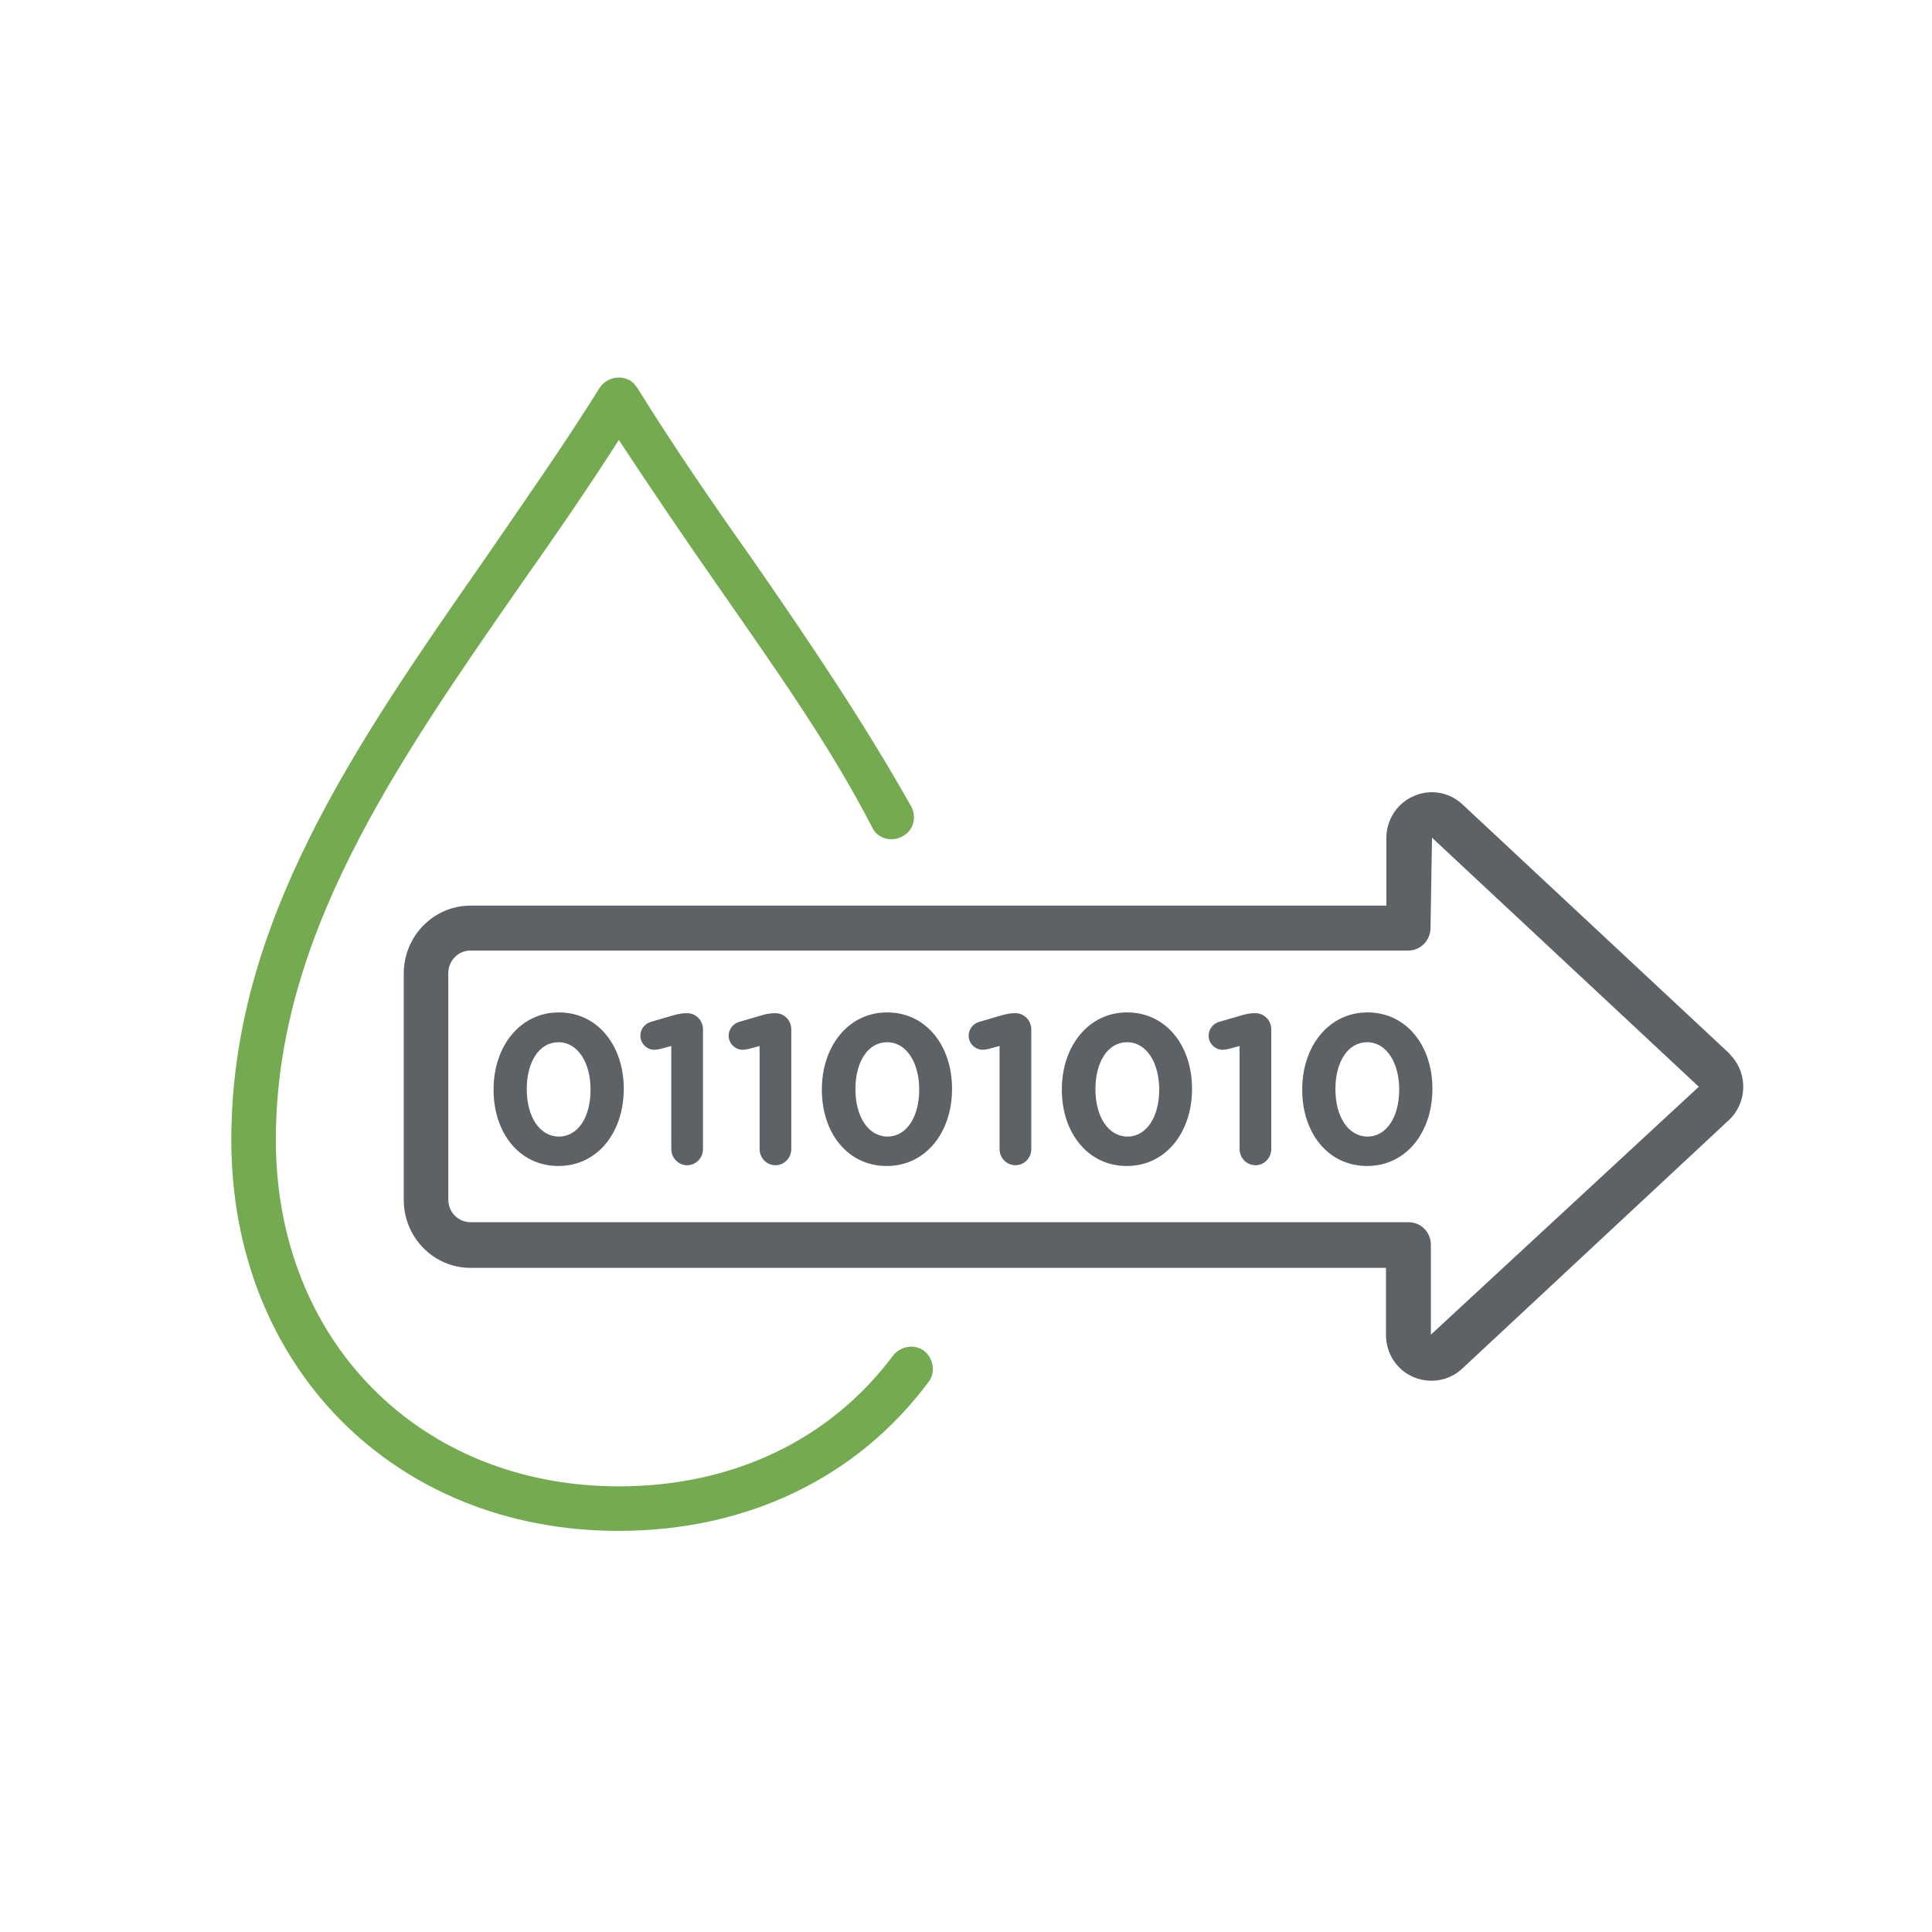
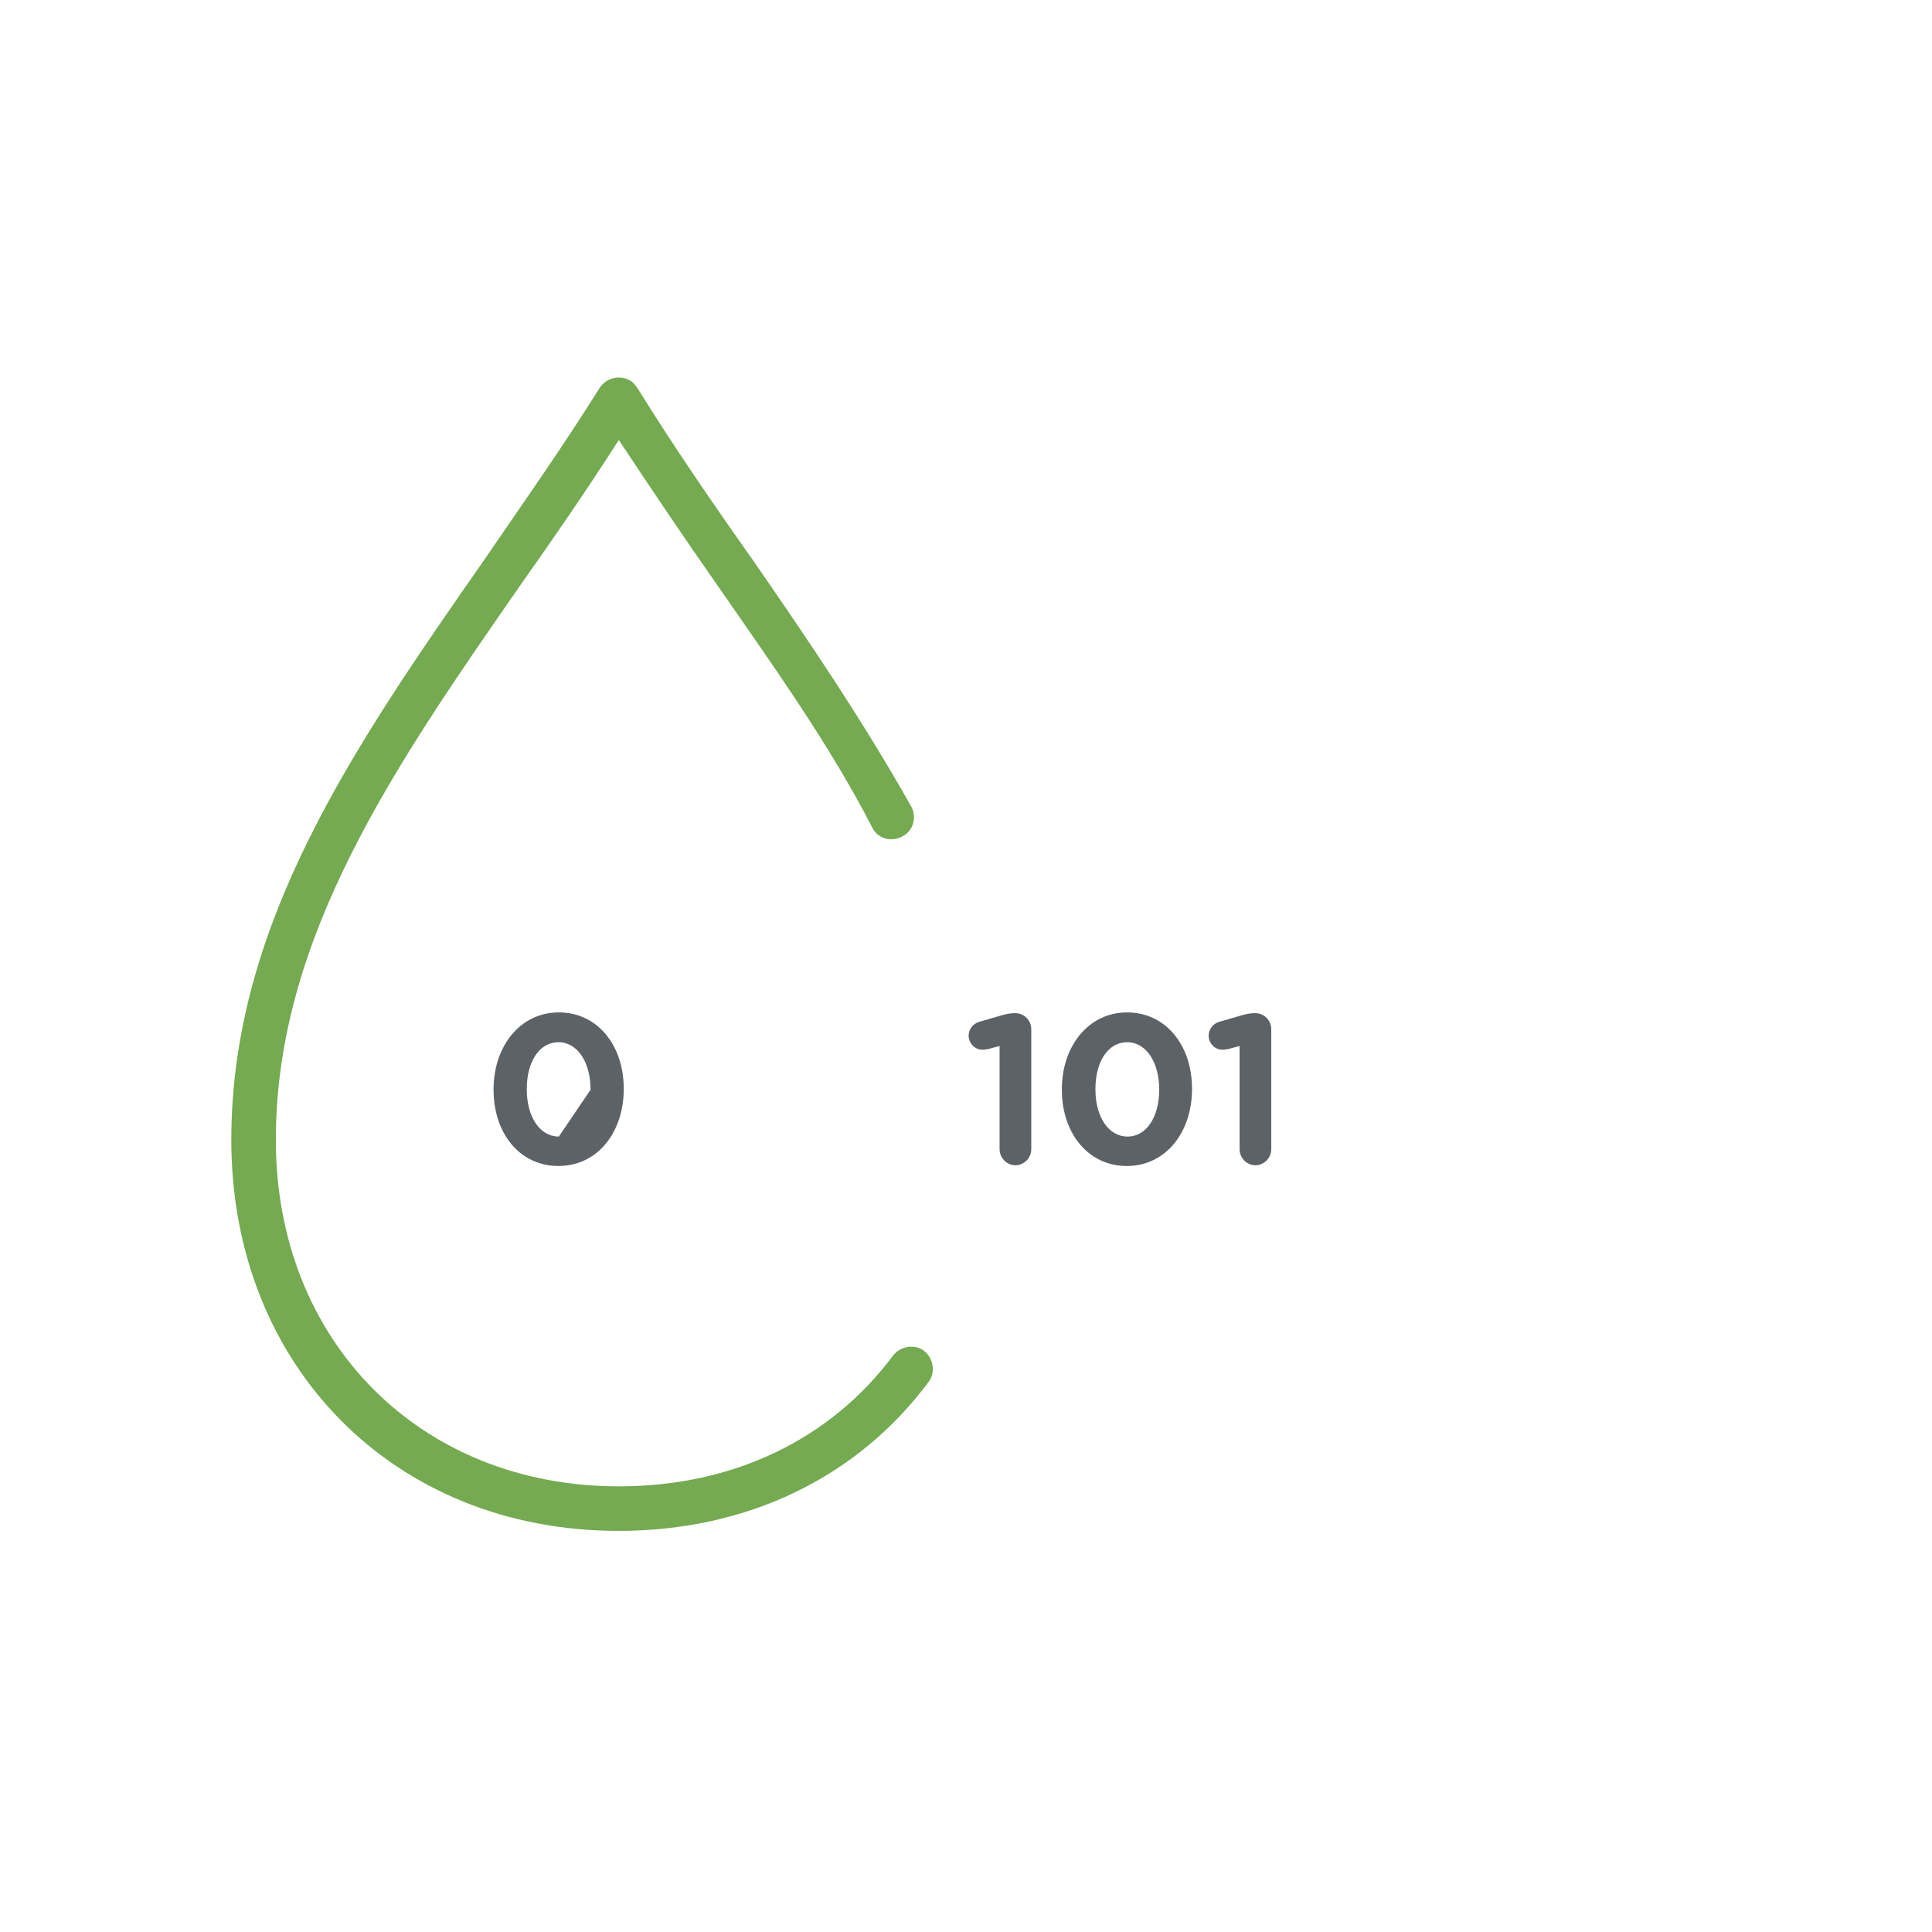
<svg xmlns="http://www.w3.org/2000/svg" version="1.1" id="Icons" x="0px" y="0px" viewBox="0 0 512 512" style="enable-background:new 0 0 512 512;" xml:space="preserve">
  <style type="text/css">
	.st0{fill:#5D6267;}
	.st1{enable-background:new    ;}
	.st2{fill:#74AA50;}
</style>
-   <path class="st0" d="M387.6,213.2c-3.5-3.3-8.6-4.2-13-2.2c-4.4,1.9-7.2,6.3-7.2,11.1V240H124.7c-9.8,0-17.7,8.1-17.7,18v60  c0,9.9,7.9,18,17.7,18h242.6v17.8c0,4.8,2.8,9.2,7.2,11.1c4.4,1.9,9.5,1.1,13-2.2l70.6-65.8c4.9-4.5,5.2-12.2,0.7-17.1  c-0.2-0.3-0.5-0.5-0.7-0.8L387.6,213.2z M450.2,288L450.2,288l-71,65.7v-23.8c0-3.3-2.6-6-5.9-6H124.7c-3.3,0-5.9-2.7-5.9-6v-60  c0-3.3,2.6-6,5.9-6h248.5c3.3,0,5.9-2.7,5.9-6l0.4-23.9L450.2,288L450.2,288z" />
  <g class="st1">
-     <path class="st0" d="M130.8,288.8v-0.1c0-11.4,7-20.4,17.3-20.4c10.3,0,17.2,8.8,17.2,20.2v0.1c0,11.4-6.9,20.4-17.3,20.4   S130.8,300.2,130.8,288.8z M156.5,288.8v-0.1c0-7.1-3.4-12.5-8.5-12.5c-5.1,0-8.4,5.2-8.4,12.4v0.1c0,7.2,3.4,12.5,8.5,12.5   C153.3,301.2,156.5,295.9,156.5,288.8z" />
-     <path class="st0" d="M177.9,277.2l-3,0.8c-0.4,0.1-1.1,0.2-1.5,0.2c-2,0-3.7-1.7-3.7-3.7c0-1.7,1.1-3.2,2.8-3.7l5.5-1.6   c1.6-0.5,2.8-0.7,4-0.7h0.1c2.3,0,4.2,1.9,4.2,4.3v31.7c0,2.4-1.9,4.3-4.2,4.3s-4.2-1.9-4.2-4.3V277.2z" />
-     <path class="st0" d="M201.3,277.2l-3,0.8c-0.4,0.1-1.1,0.2-1.5,0.2c-2,0-3.7-1.7-3.7-3.7c0-1.7,1.1-3.2,2.8-3.7l5.5-1.6   c1.6-0.5,2.8-0.7,4-0.7h0.1c2.3,0,4.2,1.9,4.2,4.3v31.7c0,2.4-1.9,4.3-4.2,4.3s-4.2-1.9-4.2-4.3V277.2z" />
-     <path class="st0" d="M217.8,288.8v-0.1c0-11.4,7-20.4,17.3-20.4c10.3,0,17.2,8.8,17.2,20.2v0.1c0,11.4-6.9,20.4-17.3,20.4   S217.8,300.2,217.8,288.8z M243.6,288.8v-0.1c0-7.1-3.4-12.5-8.5-12.5s-8.4,5.2-8.4,12.4v0.1c0,7.2,3.4,12.5,8.5,12.5   C240.3,301.2,243.6,295.9,243.6,288.8z" />
+     <path class="st0" d="M130.8,288.8v-0.1c0-11.4,7-20.4,17.3-20.4c10.3,0,17.2,8.8,17.2,20.2v0.1c0,11.4-6.9,20.4-17.3,20.4   S130.8,300.2,130.8,288.8z M156.5,288.8v-0.1c0-7.1-3.4-12.5-8.5-12.5c-5.1,0-8.4,5.2-8.4,12.4v0.1c0,7.2,3.4,12.5,8.5,12.5   z" />
    <path class="st0" d="M264.9,277.2l-3,0.8c-0.4,0.1-1.1,0.2-1.5,0.2c-2,0-3.7-1.7-3.7-3.7c0-1.7,1.1-3.2,2.8-3.7l5.5-1.6   c1.6-0.5,2.8-0.7,4-0.7h0.1c2.3,0,4.2,1.9,4.2,4.3v31.7c0,2.4-1.9,4.3-4.2,4.3s-4.2-1.9-4.2-4.3V277.2z" />
    <path class="st0" d="M281.4,288.8v-0.1c0-11.4,7-20.4,17.3-20.4c10.3,0,17.2,8.8,17.2,20.2v0.1c0,11.4-6.9,20.4-17.3,20.4   C288.3,309,281.4,300.2,281.4,288.8z M307.2,288.8v-0.1c0-7.1-3.4-12.5-8.5-12.5c-5.1,0-8.4,5.2-8.4,12.4v0.1   c0,7.2,3.4,12.5,8.5,12.5C303.9,301.2,307.2,295.9,307.2,288.8z" />
    <path class="st0" d="M328.5,277.2l-3,0.8c-0.4,0.1-1.1,0.2-1.5,0.2c-2,0-3.7-1.7-3.7-3.7c0-1.7,1.1-3.2,2.8-3.7l5.5-1.6   c1.6-0.5,2.8-0.7,4-0.7h0.1c2.3,0,4.2,1.9,4.2,4.3v31.7c0,2.4-1.9,4.3-4.2,4.3s-4.2-1.9-4.2-4.3V277.2z" />
-     <path class="st0" d="M345.1,288.8v-0.1c0-11.4,7-20.4,17.3-20.4c10.3,0,17.2,8.8,17.2,20.2v0.1c0,11.4-6.9,20.4-17.3,20.4   C351.9,309,345.1,300.2,345.1,288.8z M370.8,288.8v-0.1c0-7.1-3.4-12.5-8.5-12.5c-5.1,0-8.4,5.2-8.4,12.4v0.1   c0,7.2,3.4,12.5,8.5,12.5S370.8,295.9,370.8,288.8z" />
  </g>
  <path class="st2" d="M163.9,405.7c-59.5,0-102.6-43.7-102.6-103.6c0-57.2,32.5-104.2,67-153.7c10.2-14.9,21-30.2,30.6-45.6  c1.8-2.7,5.3-3.5,8-2c0.8,0.4,1.4,1.2,2,2c9.6,15.5,20.2,30.9,30.6,45.6c14.7,21.2,29.6,43.3,41.9,65.2c1.6,2.7,0.8,6.5-2.2,8  c-2.7,1.6-6.5,0.8-8-2.2c0-0.2-0.2-0.2-0.2-0.4c-11.2-21.7-25.9-42.3-41.1-64.2c-8.6-12.3-17.4-25.3-25.9-38.2  c-8.4,13.1-17.2,25.9-25.9,38.2c-33.5,48.2-65,93.6-65,147.3c0,53.3,38.2,91.8,90.9,91.8c30.2,0,56-12.3,72.7-34.7  c2-2.5,5.7-3.1,8.2-1.2c2.5,2,3.1,5.7,1.2,8.2C227.2,391.6,198,405.7,163.9,405.7z" />
</svg>